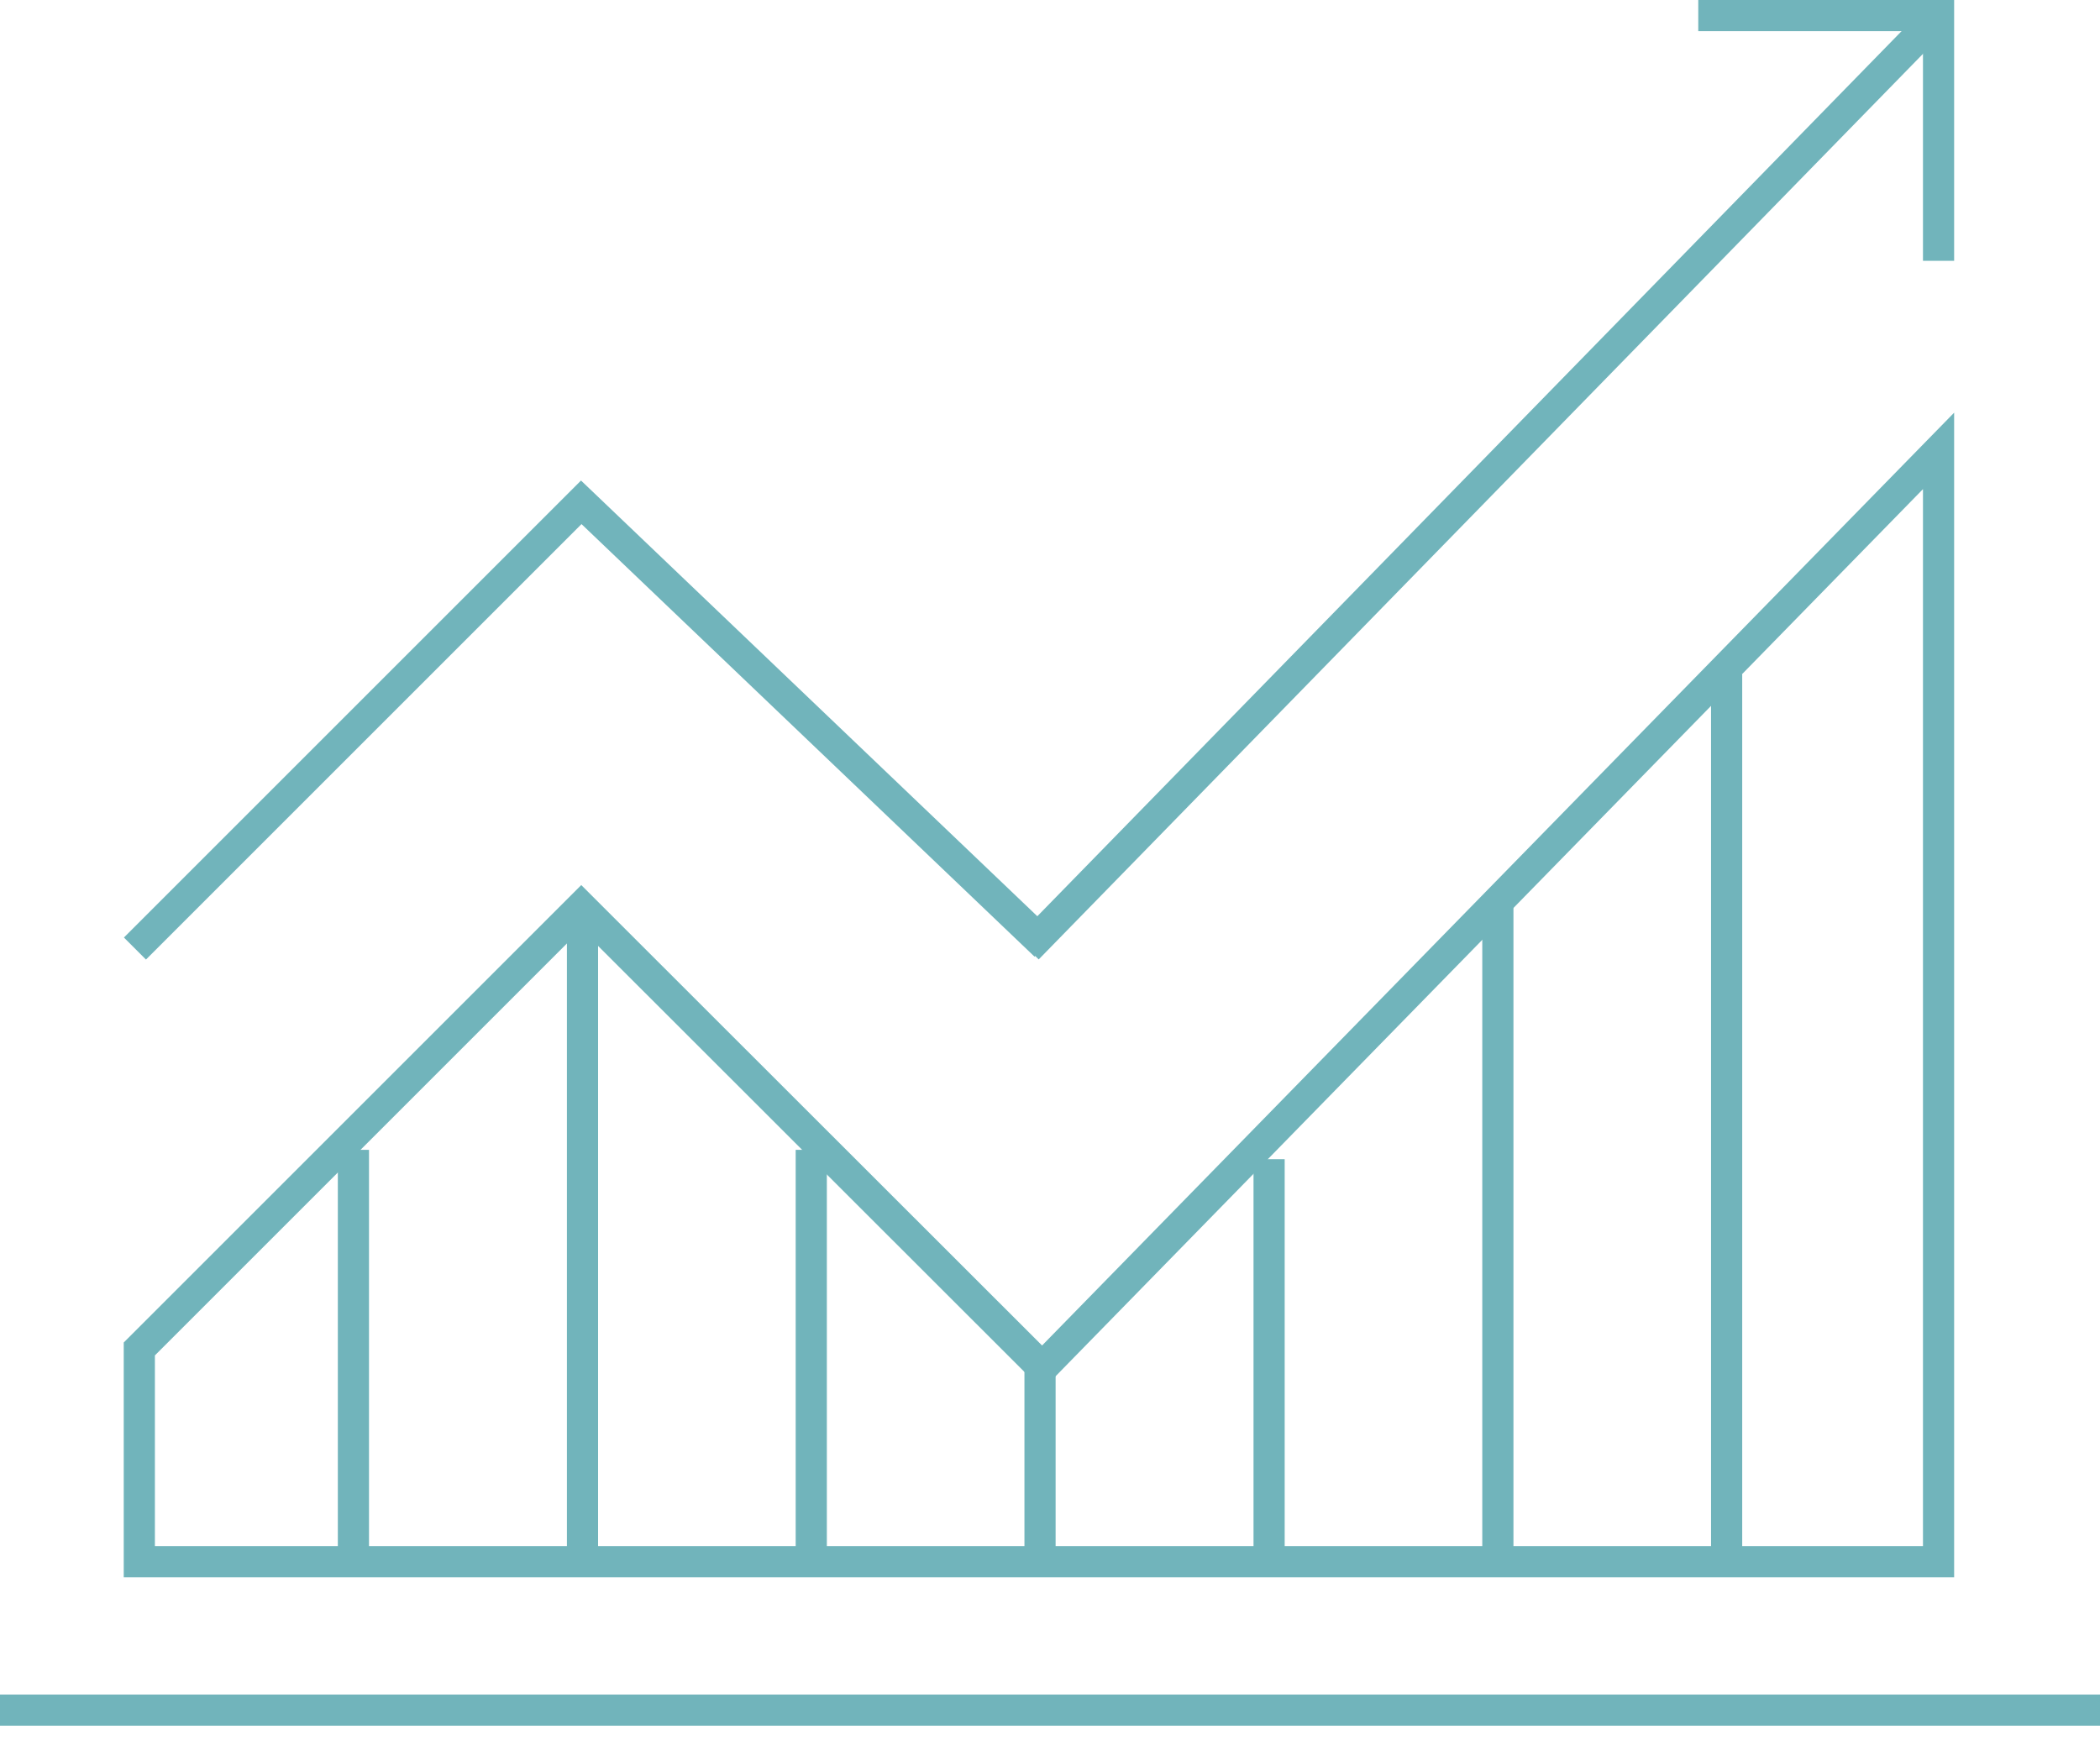
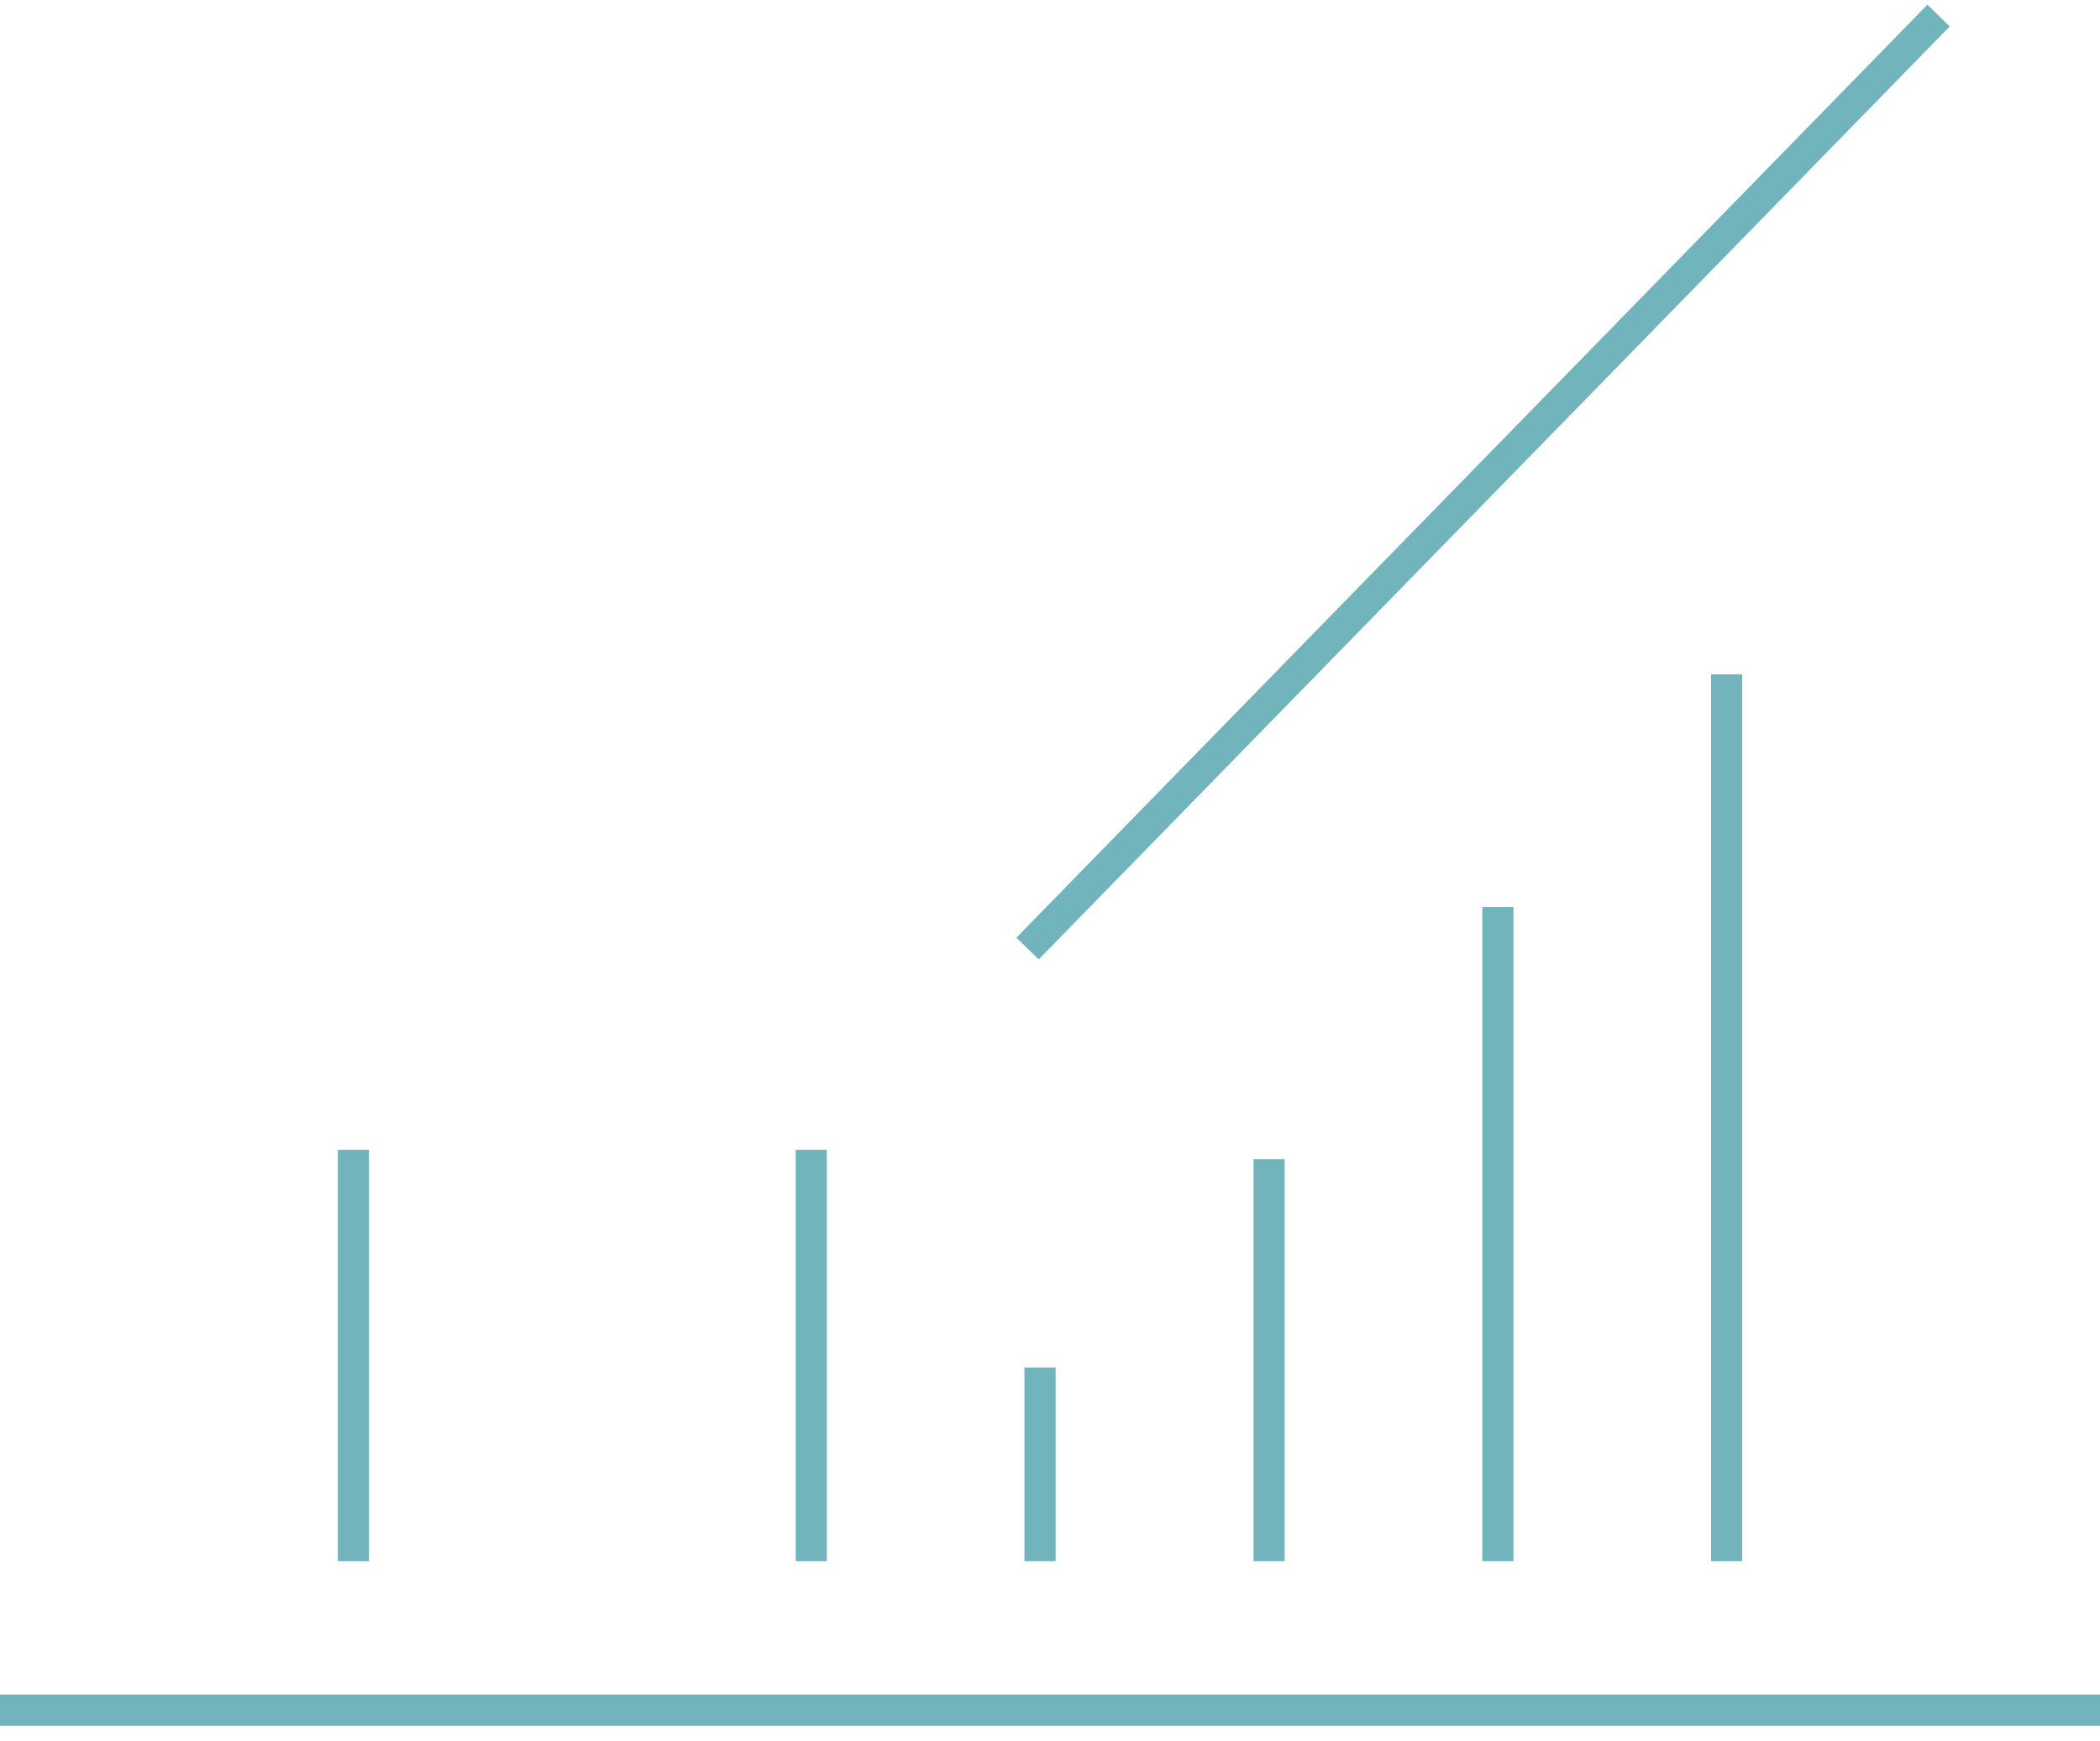
<svg xmlns="http://www.w3.org/2000/svg" id="Layer_1" data-name="Layer 1" viewBox="0 0 67.38 55.88">
  <defs>
    <style>
      .cls-1 {
        fill: none;
        stroke: #71b4bb;
        stroke-miterlimit: 10;
      }
    </style>
  </defs>
-   <polyline class="cls-1" points="4.33 30.44 18.65 16.12 33.54 30.34" />
-   <polygon class="cls-1" points="62.2 50.12 62.2 14.47 33.44 43.89 33.44 43.89 18.65 29.11 4.47 43.29 4.47 50.12 62.2 50.12" />
  <line class="cls-1" x1="32.97" y1="30.44" x2="62.2" y2=".5" />
-   <polyline class="cls-1" points="54.49 .5 62.2 .5 62.2 8.37" />
  <line class="cls-1" y1="54.88" x2="67.38" y2="54.88" />
-   <line class="cls-1" x1="18.69" y1="29.11" x2="18.69" y2="50.1" />
  <line class="cls-1" x1="11.34" y1="36.9" x2="11.34" y2="50.1" />
  <line class="cls-1" x1="26.03" y1="36.9" x2="26.03" y2="50.1" />
  <line class="cls-1" x1="33.37" y1="43.89" x2="33.37" y2="50.1" />
  <line class="cls-1" x1="40.72" y1="37.2" x2="40.72" y2="50.1" />
  <line class="cls-1" x1="48.06" y1="29.11" x2="48.06" y2="50.1" />
  <line class="cls-1" x1="55.4" y1="21.64" x2="55.4" y2="50.1" />
</svg>